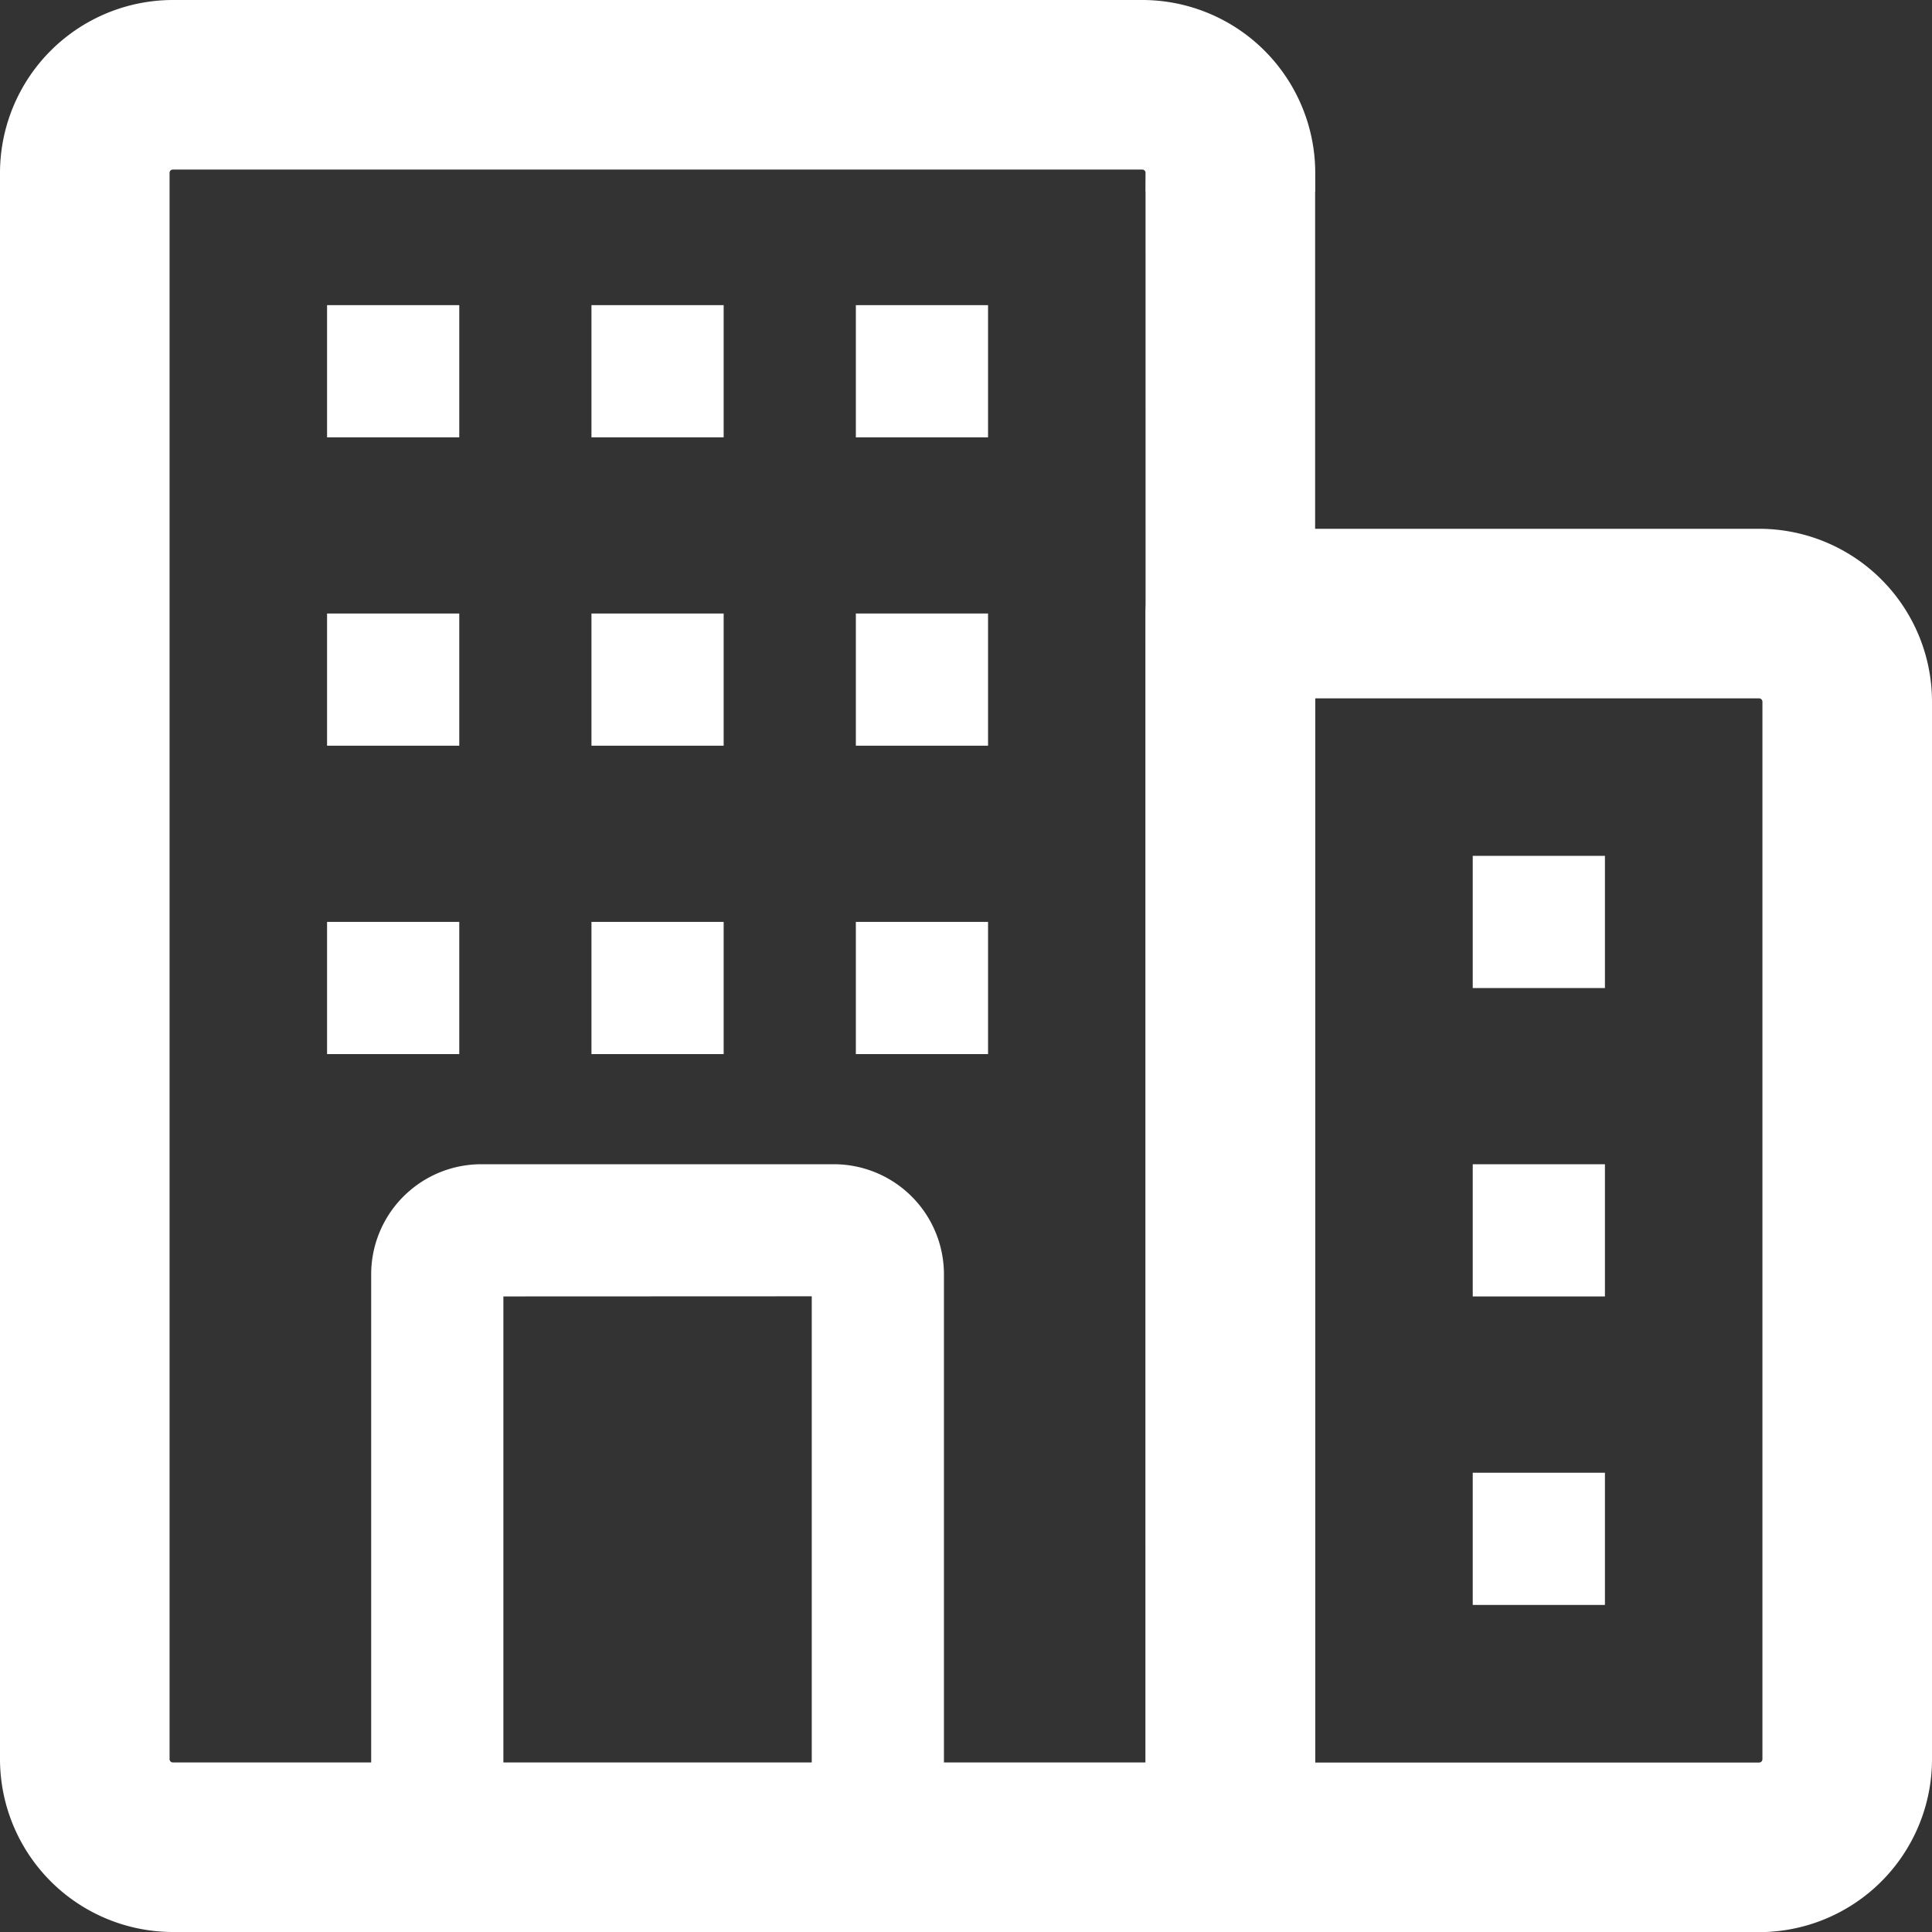
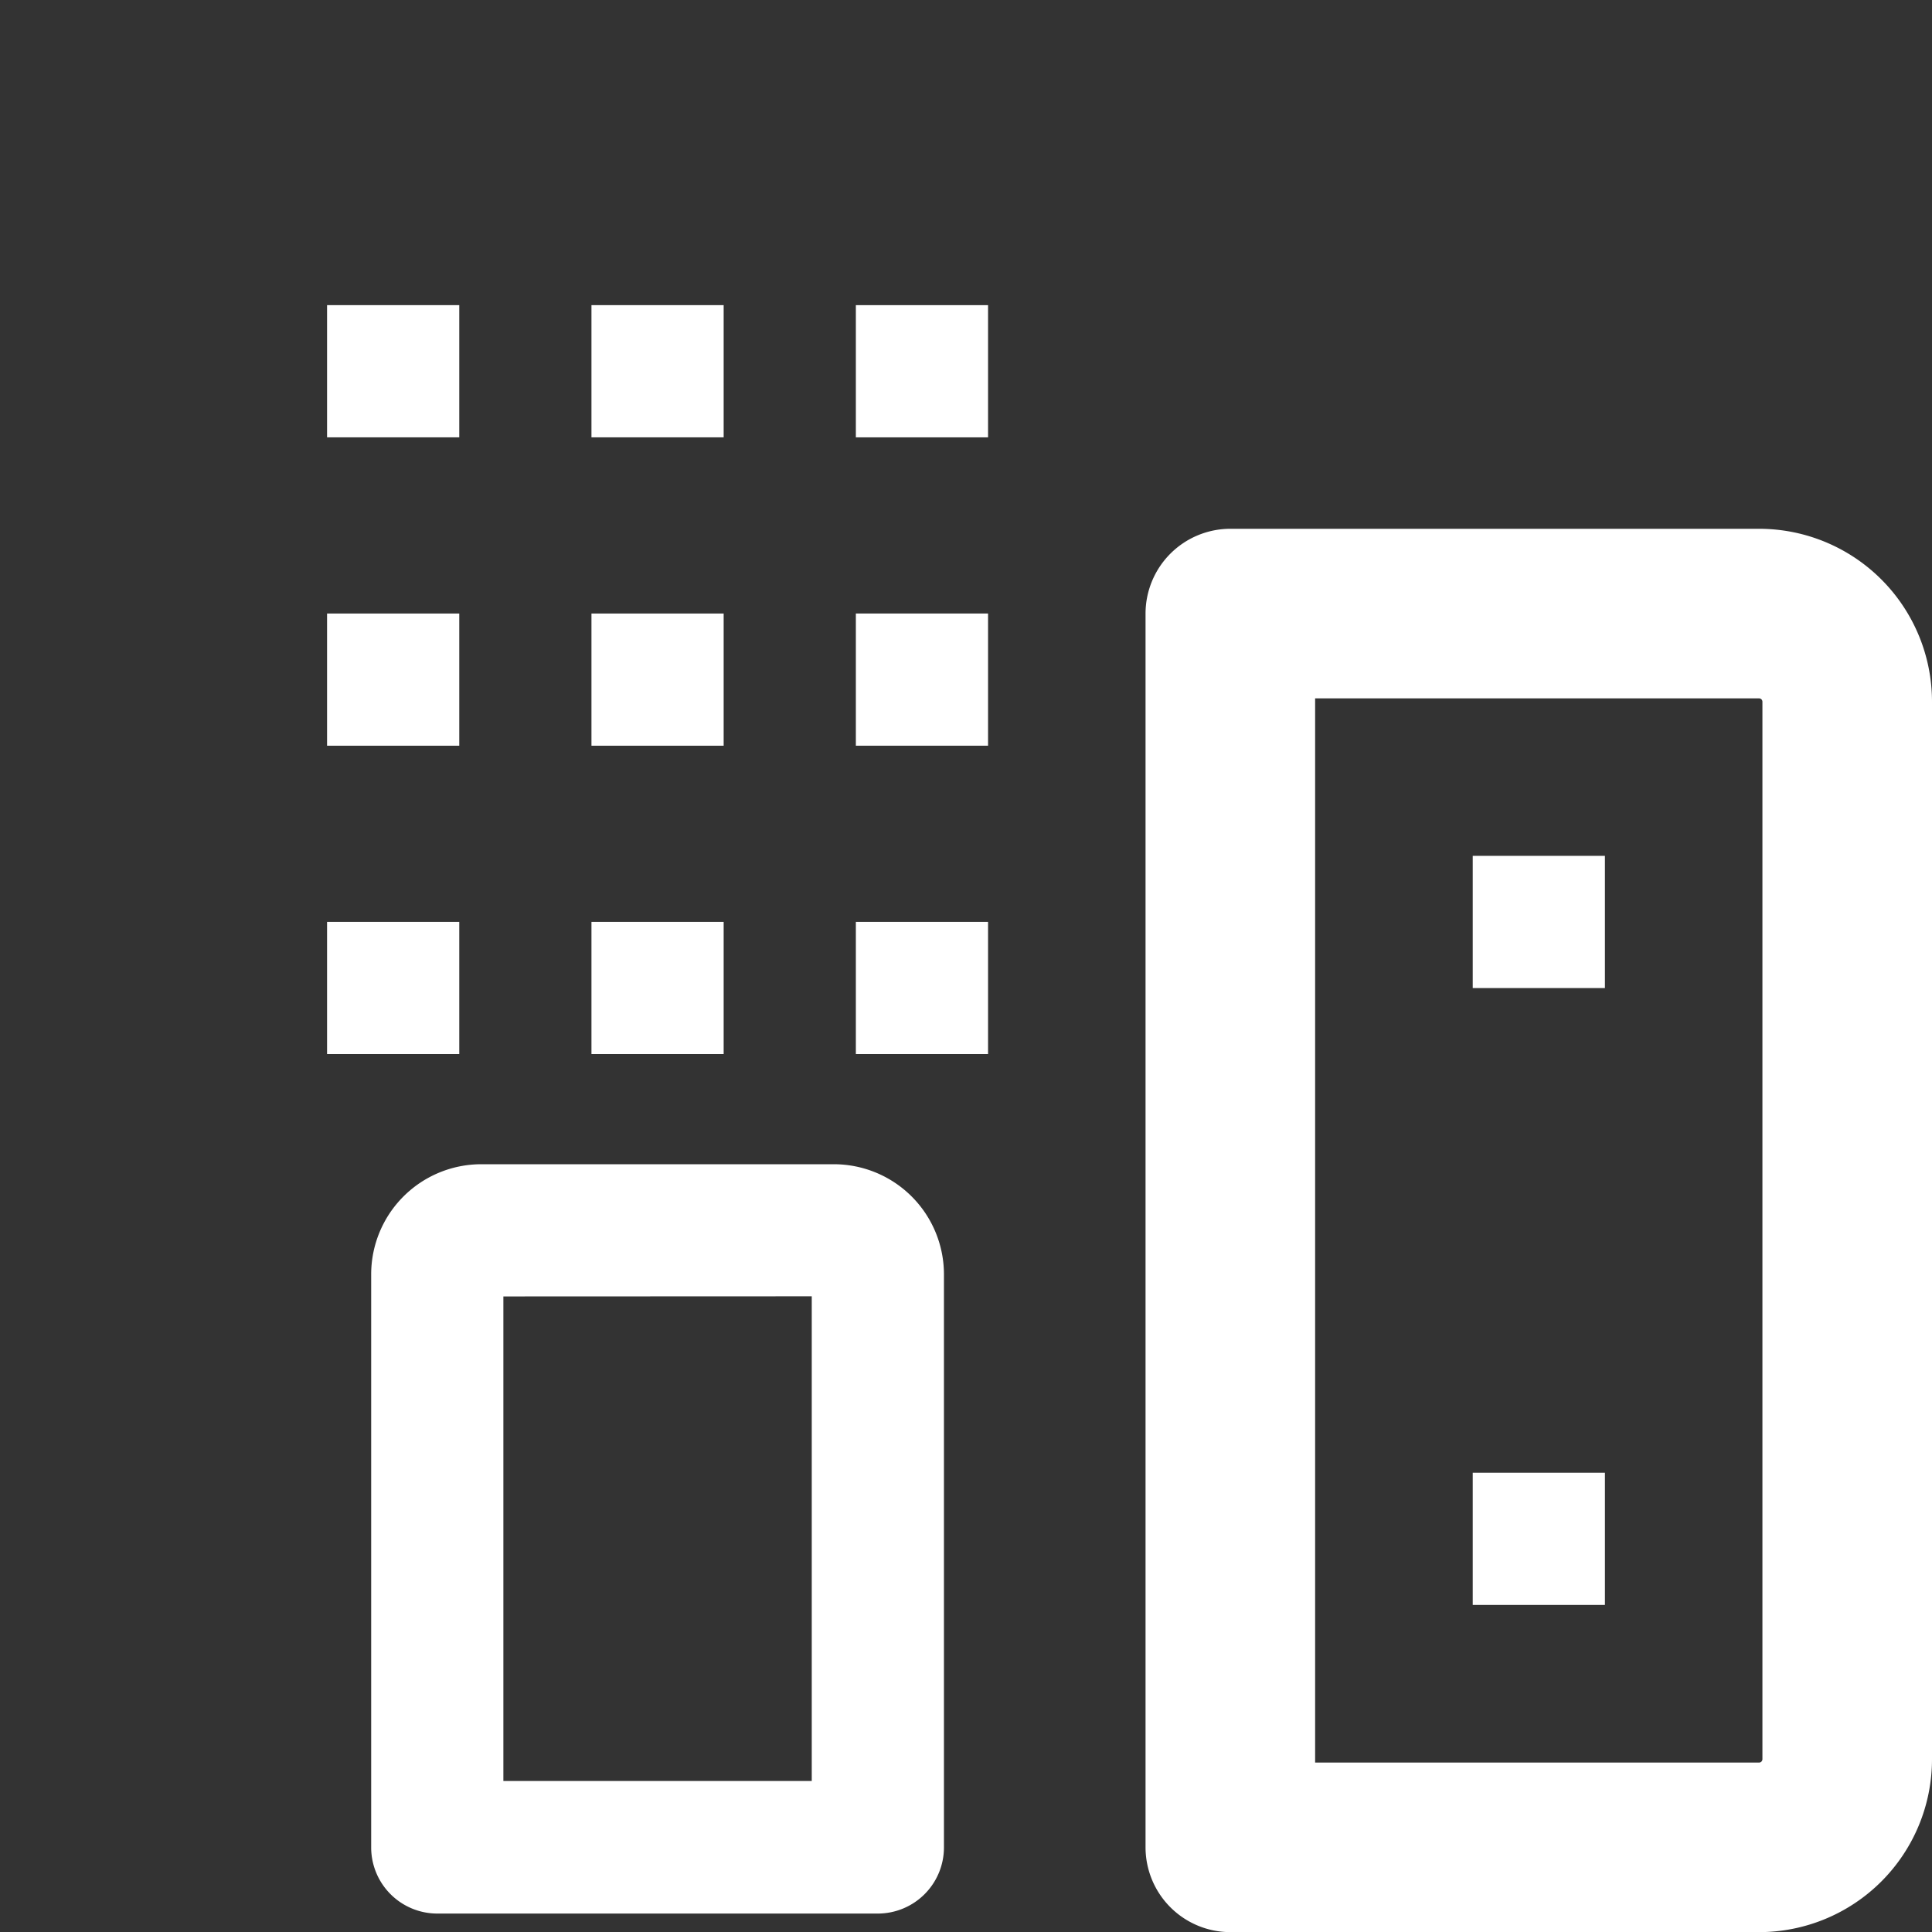
<svg xmlns="http://www.w3.org/2000/svg" width="15.506" height="15.506" viewBox="0 0 15.506 15.506">
  <rect x="0" y="0" width="15.506" height="15.506" fill="#333333" stroke="none" />
  <g id="Icon" transform="translate(-1.1 -1.1)">
-     <path id="Tracé_11" data-name="Tracé 11" d="M11.505,2.488V15.926a.531.531,0,0,1-.53.53H2.488A1.239,1.239,0,0,1,1.25,15.218V2.488A1.239,1.239,0,0,1,2.488,1.25h7.78a1.239,1.239,0,0,1,1.238,1.238Zm-1.061,0a.176.176,0,0,0-.177-.177H2.488a.176.176,0,0,0-.177.177V15.218a.176.176,0,0,0,.177.177h7.957Z" fill="#fff" stroke="#fff" stroke-width="0.3" fill-rule="evenodd" />
    <path id="Tracé_12" data-name="Tracé 12" d="M9.847,15.134v4.6a.531.531,0,0,1-.53.53H5.78a.531.531,0,0,1-.53-.53v-4.6a.884.884,0,0,1,.884-.884H8.963a.884.884,0,0,1,.884.884Zm-3.536.177V19.2H8.786v-3.89Z" transform="translate(-1.171 -3.806)" fill="#fff" fill-rule="evenodd" />
    <path id="Tracé_13" data-name="Tracé 13" d="M20.262,8.488v8.487a1.238,1.238,0,0,1-1.238,1.238H14.78a.531.531,0,0,1-.53-.53V7.78a.531.531,0,0,1,.53-.53h4.244A1.238,1.238,0,0,1,20.262,8.488Zm-1.061,0a.177.177,0,0,0-.177-.177H15.311v8.841h3.713a.177.177,0,0,0,.177-.177Z" transform="translate(-3.806 -1.756)" fill="#fff" stroke="#fff" stroke-width="0.3" fill-rule="evenodd" />
    <path id="Tracé_14" data-name="Tracé 14" d="M4.75,4.5H5.811V5.561H4.75Z" transform="translate(-1.025 -0.951)" fill="#fff" fill-rule="evenodd" />
    <path id="Tracé_15" data-name="Tracé 15" d="M4.75,8H5.811V9.061H4.75Z" transform="translate(-1.025 -1.976)" fill="#fff" fill-rule="evenodd" />
    <path id="Tracé_16" data-name="Tracé 16" d="M4.75,11.5H5.811v1.061H4.75Z" transform="translate(-1.025 -3.001)" fill="#fff" fill-rule="evenodd" />
    <path id="Tracé_17" data-name="Tracé 17" d="M7.75,4.5H8.811V5.561H7.75Z" transform="translate(-1.903 -0.951)" fill="#fff" fill-rule="evenodd" />
    <path id="Tracé_18" data-name="Tracé 18" d="M7.75,8H8.811V9.061H7.75Z" transform="translate(-1.903 -1.976)" fill="#fff" fill-rule="evenodd" />
    <path id="Tracé_19" data-name="Tracé 19" d="M7.75,11.5H8.811v1.061H7.75Z" transform="translate(-1.903 -3.001)" fill="#fff" fill-rule="evenodd" />
    <path id="Tracé_20" data-name="Tracé 20" d="M10.75,4.5h1.061V5.561H10.75Z" transform="translate(-2.781 -0.951)" fill="#fff" fill-rule="evenodd" />
    <path id="Tracé_21" data-name="Tracé 21" d="M17.75,10.75h1.061v1.061H17.75Z" transform="translate(-4.83 -2.781)" fill="#fff" fill-rule="evenodd" />
-     <path id="Tracé_22" data-name="Tracé 22" d="M17.75,14.25h1.061v1.061H17.75Z" transform="translate(-4.83 -3.806)" fill="#fff" fill-rule="evenodd" />
    <path id="Tracé_23" data-name="Tracé 23" d="M17.75,17.75h1.061v1.061H17.75Z" transform="translate(-4.83 -4.83)" fill="#fff" fill-rule="evenodd" />
    <path id="Tracé_24" data-name="Tracé 24" d="M10.75,8h1.061V9.061H10.75Z" transform="translate(-2.781 -1.976)" fill="#fff" fill-rule="evenodd" />
    <path id="Tracé_25" data-name="Tracé 25" d="M10.75,11.5h1.061v1.061H10.75Z" transform="translate(-2.781 -3.001)" fill="#fff" fill-rule="evenodd" />
  </g>
</svg>